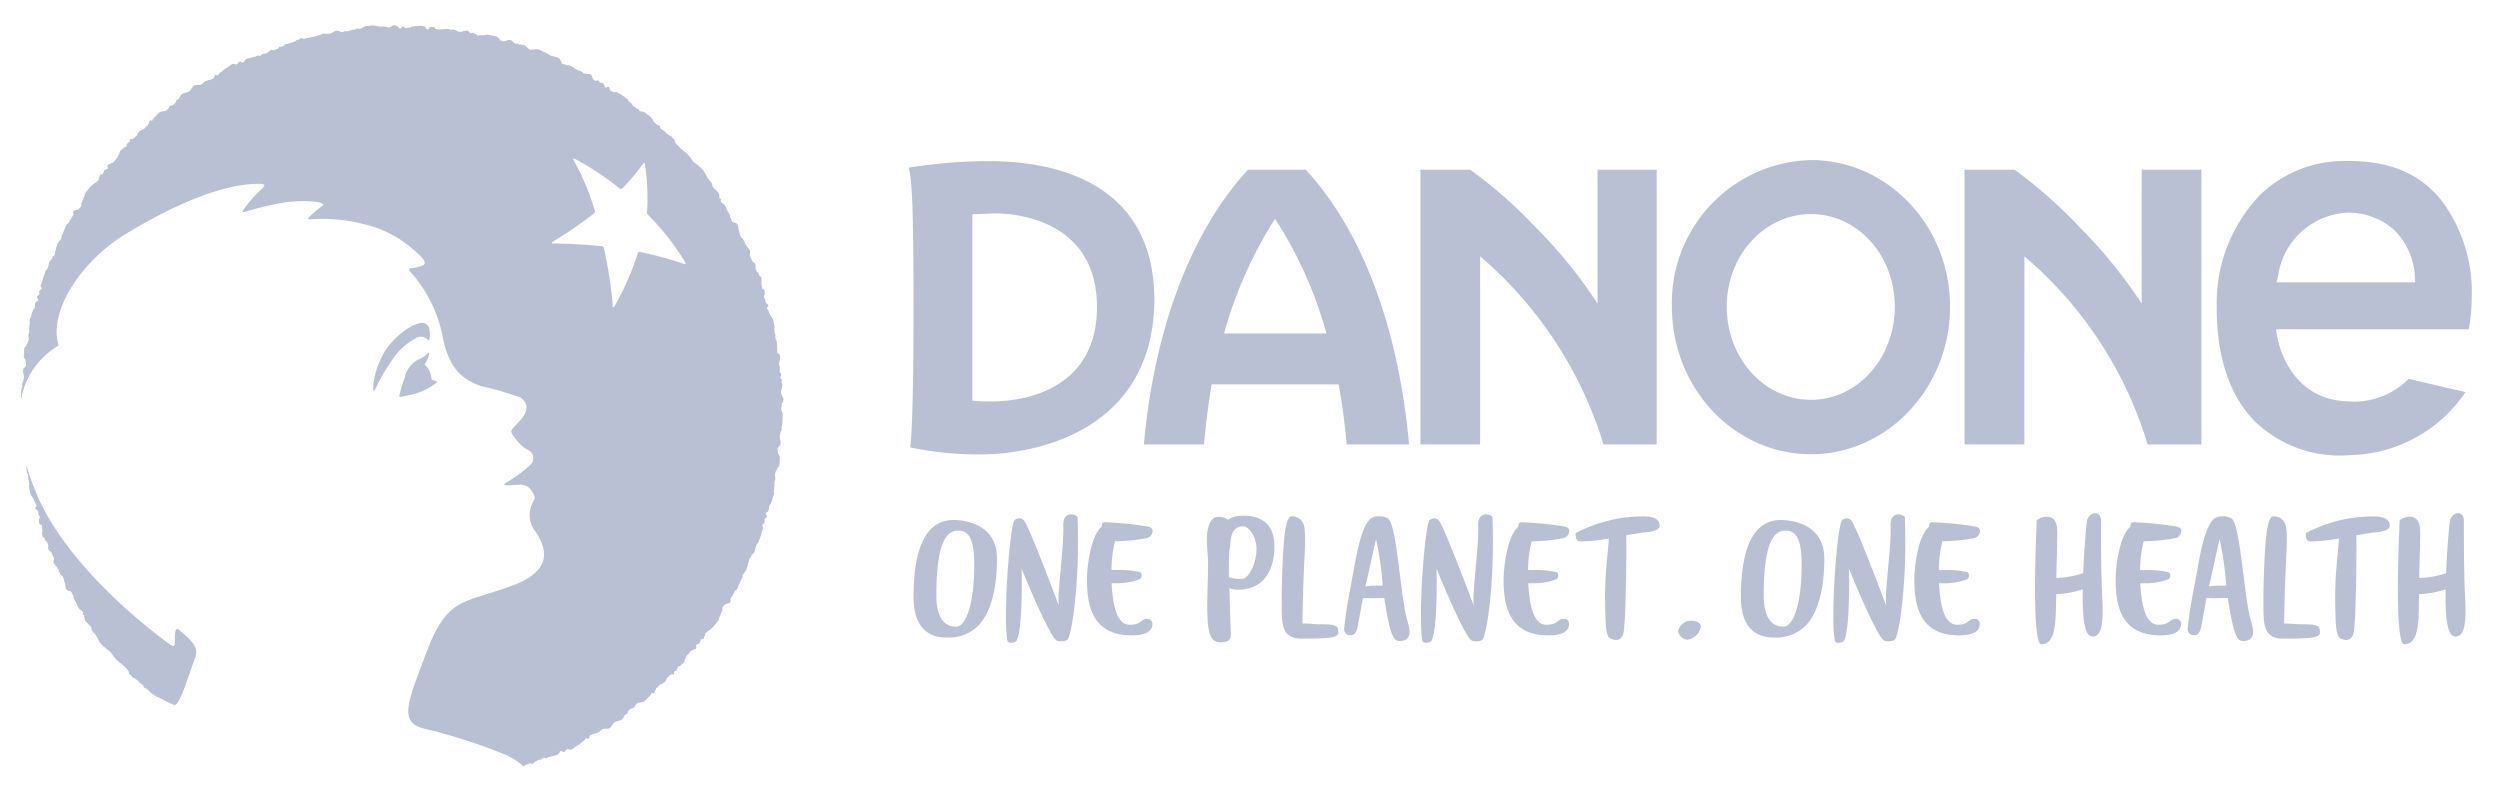
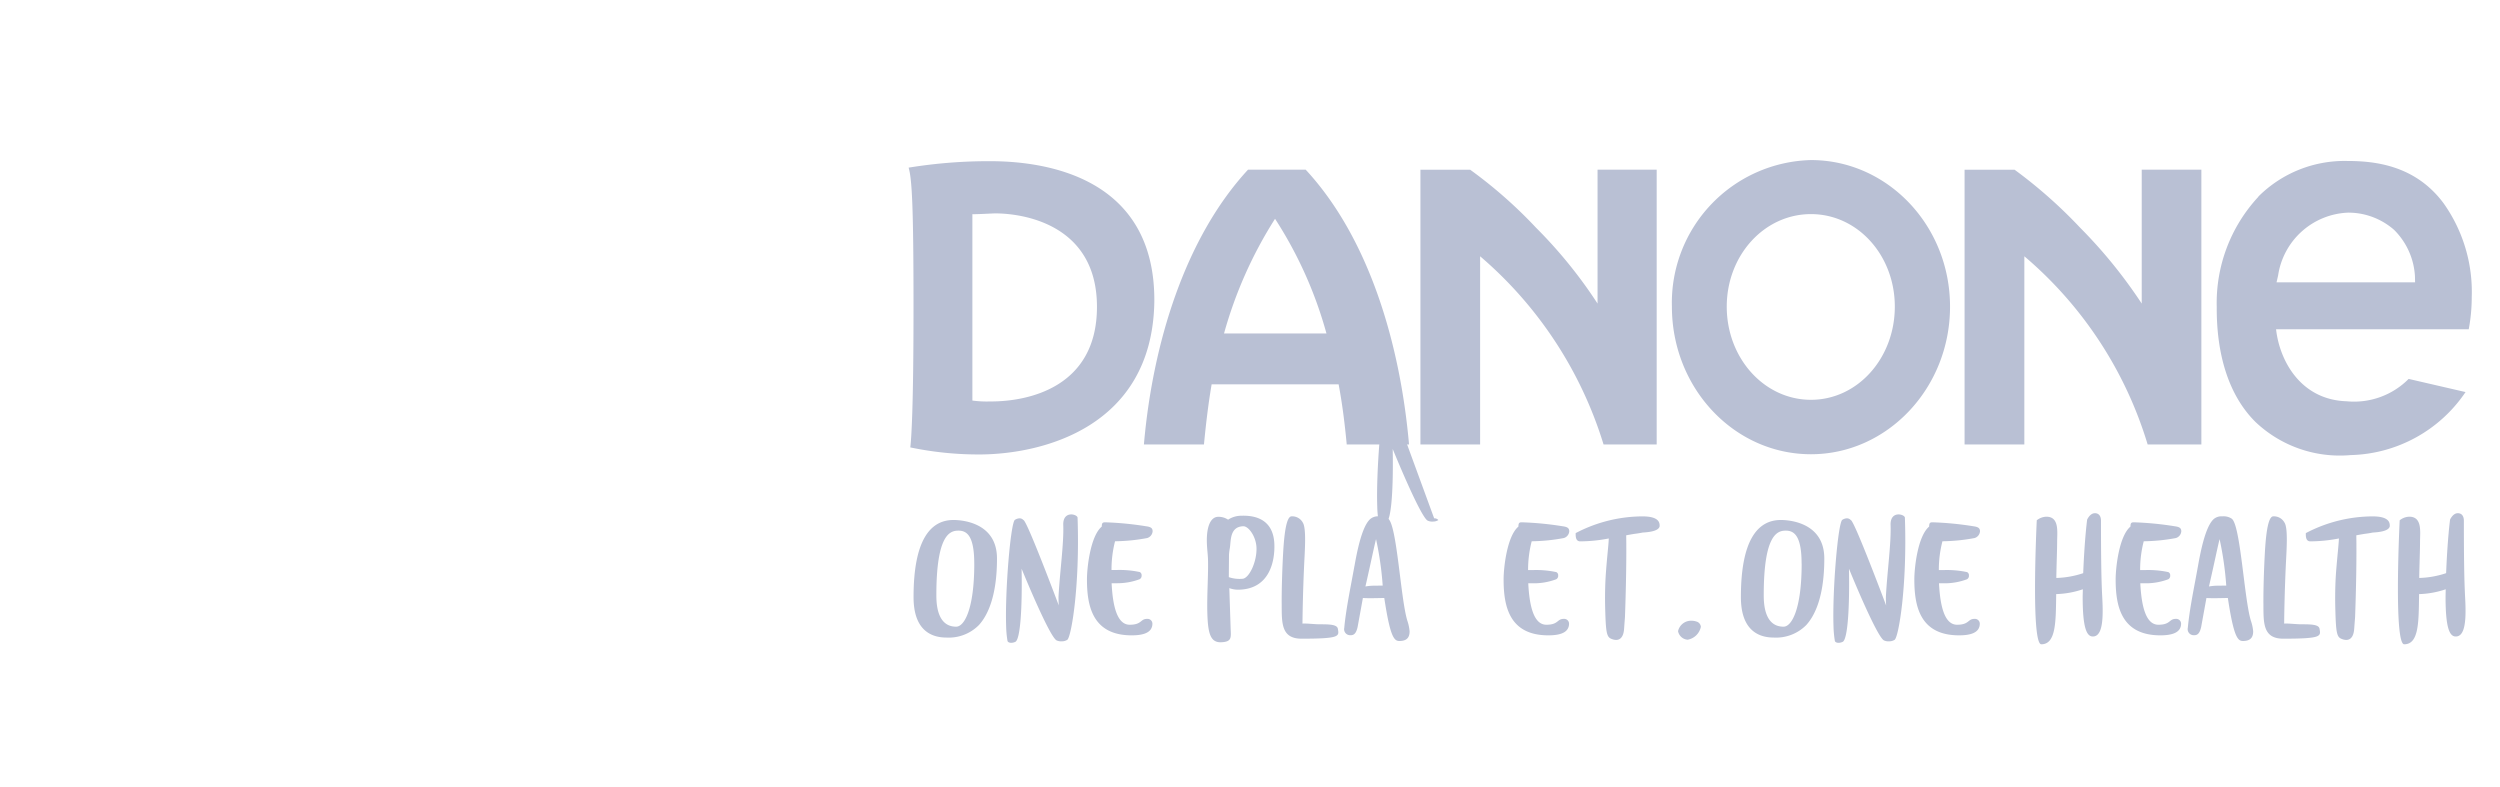
<svg xmlns="http://www.w3.org/2000/svg" width="190" height="59.845" viewBox="0 0 190 59.845">
  <defs>
    <clipPath id="a">
      <rect width="190" height="59.846" fill="#b9c0d4" />
    </clipPath>
  </defs>
  <g transform="translate(-743 -2231)">
    <g transform="translate(743 2231)">
      <g clip-path="url(#a)">
        <path d="M149.167,25.841a31.206,31.206,0,0,1,3.908,8.716H145.29a32.316,32.316,0,0,1,3.877-8.716m-2.051-3.735c-4.819,5.212-7.253,13.273-7.915,20.884h4.564c.15-1.552.327-3.066.583-4.566H154c.282,1.5.469,3.014.615,4.566h4.735c-.668-7.611-3.026-15.673-7.856-20.884Zm26.562,0V32.285a35.589,35.589,0,0,0-4.683-5.774,34.959,34.959,0,0,0-5-4.4h-3.778V42.991h4.536V28.69a30.616,30.616,0,0,1,9.381,14.3h4.038V22.107Zm41.357,0V32.285a37.147,37.147,0,0,0-4.688-5.774,36.373,36.373,0,0,0-4.975-4.4h-3.8V42.991h4.542V28.69a30.179,30.179,0,0,1,9.371,14.3h4.083V22.107ZM126.165,39.65V25.493c.509,0,1.1-.039,1.709-.063,2.274,0,7.759.9,7.759,7.1,0,6.131-5.225,7.194-8.06,7.194h-.083a8.047,8.047,0,0,1-1.325-.069m-4.846-17.7c.248.837.372,2.817.372,10.585,0,7.81-.167,10.013-.244,10.676a25.393,25.393,0,0,0,5.353.536c4.648-.035,13-2.038,13.192-11.541.12-9.682-8.5-10.748-12.472-10.748a37.942,37.942,0,0,0-6.2.491M225.4,30.153a5.6,5.6,0,0,1,5.335-4.78,5.284,5.284,0,0,1,3.477,1.306A5.391,5.391,0,0,1,235.8,30.2l.01.471H225.28m-1.382-6.5a11.855,11.855,0,0,0-3.162,8.363c-.023,3.494.845,6.66,2.939,8.743A9.307,9.307,0,0,0,230.91,43.8a10.847,10.847,0,0,0,8.736-4.79l-4.325-1a5.838,5.838,0,0,1-4.707,1.7c-3.544-.112-5.113-3.144-5.369-5.475h14.643a13.274,13.274,0,0,0,.228-2.445,11.627,11.627,0,0,0-2.15-7.143c-2.152-2.882-5.221-3.2-7.318-3.2a9.265,9.265,0,0,0-6.751,2.707m-40.4,8.363c0-3.906,2.855-7.032,6.4-7.032s6.373,3.127,6.373,7.032-2.819,7.081-6.373,7.081-6.4-3.164-6.4-7.081m-4.168,0c0,6.192,4.727,11.218,10.568,11.218,5.808,0,10.57-5.026,10.57-11.218,0-6.174-4.762-11.139-10.57-11.139a10.848,10.848,0,0,0-10.568,11.139" transform="translate(-52.264 -9.213)" fill="#b9c0d4" />
      </g>
      <g clip-path="url(#a)">
        <path d="M125.01,69.429c.528,0,3.308.13,3.308,2.929,0,2.87-.711,4.331-1.38,5.062a3.22,3.22,0,0,1-2.455.945c-1.116,0-2.506-.508-2.506-3.073,0-4.324,1.268-5.863,3.034-5.863m1.579,3.315c0-2.089-.548-2.506-1.2-2.506-.63,0-1.68.264-1.68,4.9,0,.711.073,2.4,1.506,2.4.618,0,1.376-1.327,1.376-4.8" transform="translate(-52.547 -29.91)" fill="#b9c0d4" />
        <path d="M135.327,68.98a.392.392,0,0,1,.319.132c.254-.01,2.689,6.495,2.689,6.495-.014-.081-.026-.6-.02-.7.1-1.881.408-4,.359-5.413-.022-.608.287-.8.581-.811.252-.01.5.124.506.246.183,5.262-.484,9.09-.782,9.284a.747.747,0,0,1-.412.114.791.791,0,0,1-.409-.075c-.581-.356-2.65-5.442-2.65-5.442.055,2.87-.087,5.395-.482,5.56a.81.81,0,0,1-.282.071c-.173.006-.3-.061-.311-.162a7.732,7.732,0,0,1-.1-1.093c-.094-2.667.343-7.918.671-8.093a.7.7,0,0,1,.321-.112" transform="translate(-57.866 -29.587)" fill="#b9c0d4" />
-         <path d="M190.73,68.98a.392.392,0,0,1,.319.132c.254-.01,2.689,6.495,2.689,6.495-.014-.081-.028-.6-.02-.7.1-1.881.408-4,.359-5.413-.022-.608.287-.8.581-.811.254-.01.5.124.506.246.183,5.262-.484,9.09-.782,9.284a.747.747,0,0,1-.412.114.791.791,0,0,1-.409-.075c-.581-.356-2.648-5.442-2.648-5.442.055,2.87-.089,5.395-.484,5.56a.81.81,0,0,1-.282.071c-.173.006-.3-.061-.309-.162a7.446,7.446,0,0,1-.1-1.093c-.094-2.667.343-7.918.671-8.093a.709.709,0,0,1,.321-.112" transform="translate(-81.734 -29.587)" fill="#b9c0d4" />
+         <path d="M190.73,68.98a.392.392,0,0,1,.319.132a.747.747,0,0,1-.412.114.791.791,0,0,1-.409-.075c-.581-.356-2.648-5.442-2.648-5.442.055,2.87-.089,5.395-.484,5.56a.81.81,0,0,1-.282.071c-.173.006-.3-.061-.309-.162a7.446,7.446,0,0,1-.1-1.093c-.094-2.667.343-7.918.671-8.093a.709.709,0,0,1,.321-.112" transform="translate(-81.734 -29.587)" fill="#b9c0d4" />
        <path d="M147.388,74.366h-.38c.081,1.654.39,3.154,1.375,3.154.933,0,.8-.445,1.319-.445a.369.369,0,0,1,.405.4.74.74,0,0,1-.112.376c-.181.282-.6.475-1.461.475-3.022,0-3.4-2.3-3.4-4.26,0-.861.254-3.276,1.126-4.006,0-.264.061-.325.256-.325a24.2,24.2,0,0,1,3.132.305c.386.051.467.173.476.364v.01a.576.576,0,0,1-.416.518,13.9,13.9,0,0,1-2.439.244A8.638,8.638,0,0,0,147,73.362h.339a7.3,7.3,0,0,1,1.807.154.263.263,0,0,1,.142.262.3.3,0,0,1-.151.283,4.879,4.879,0,0,1-1.746.305" transform="translate(-62.525 -30.04)" fill="#b9c0d4" />
        <path d="M235.48,69.429c.526,0,3.305.13,3.305,2.929,0,2.87-.709,4.331-1.378,5.062a3.22,3.22,0,0,1-2.455.945c-1.116,0-2.506-.508-2.506-3.073,0-4.324,1.268-5.863,3.034-5.863m1.579,3.315c0-2.089-.548-2.506-1.2-2.506-.628,0-1.677.264-1.677,4.9,0,.711.073,2.4,1.506,2.4.618,0,1.376-1.327,1.376-4.8" transform="translate(-100.138 -29.91)" fill="#b9c0d4" />
        <path d="M245.793,68.98a.387.387,0,0,1,.319.132c.254-.01,2.691,6.495,2.691,6.495a6.874,6.874,0,0,1-.019-.7c.1-1.881.405-4,.356-5.413-.02-.608.287-.8.581-.811.254-.01.5.124.506.246.183,5.262-.482,9.09-.781,9.284a.747.747,0,0,1-.412.114.791.791,0,0,1-.409-.075c-.581-.356-2.648-5.442-2.648-5.442.055,2.87-.089,5.395-.484,5.56a.81.81,0,0,1-.282.071c-.173.006-.3-.061-.309-.162a7.769,7.769,0,0,1-.1-1.093c-.095-2.667.343-7.918.673-8.093a.693.693,0,0,1,.319-.112" transform="translate(-105.455 -29.587)" fill="#b9c0d4" />
        <path d="M257.861,74.366h-.38c.083,1.654.39,3.154,1.375,3.154.933,0,.8-.445,1.319-.445a.37.37,0,0,1,.405.4.74.74,0,0,1-.112.376c-.181.282-.6.475-1.461.475-3.022,0-3.4-2.3-3.4-4.26,0-.861.254-3.276,1.126-4.006,0-.264.059-.325.254-.325a24.2,24.2,0,0,1,3.134.305c.384.051.467.173.476.364v.01a.576.576,0,0,1-.415.518,13.9,13.9,0,0,1-2.439.244,8.561,8.561,0,0,0-.274,2.191h.339a7.3,7.3,0,0,1,1.806.154.261.261,0,0,1,.142.262.293.293,0,0,1-.152.283,4.862,4.862,0,0,1-1.744.305" transform="translate(-110.117 -30.04)" fill="#b9c0d4" />
        <path d="M203.019,74.366h-.38c.083,1.654.39,3.154,1.375,3.154.933,0,.8-.445,1.319-.445a.37.37,0,0,1,.405.4.726.726,0,0,1-.114.376c-.179.282-.6.475-1.459.475-3.022,0-3.4-2.3-3.4-4.26,0-.861.254-3.276,1.126-4.006,0-.264.061-.325.254-.325a24.171,24.171,0,0,1,3.132.305c.386.051.468.173.478.364v.01a.576.576,0,0,1-.416.518,13.9,13.9,0,0,1-2.439.244,8.709,8.709,0,0,0-.275,2.191h.34a7.3,7.3,0,0,1,1.807.154.262.262,0,0,1,.14.262.293.293,0,0,1-.152.283,4.862,4.862,0,0,1-1.744.305" transform="translate(-86.491 -30.04)" fill="#b9c0d4" />
        <path d="M284.739,74.366h-.38c.083,1.654.39,3.154,1.375,3.154.933,0,.8-.445,1.319-.445a.369.369,0,0,1,.405.4.74.74,0,0,1-.112.376c-.181.282-.6.475-1.461.475-3.022,0-3.4-2.3-3.4-4.26,0-.861.254-3.276,1.126-4.006,0-.264.061-.325.254-.325a24.2,24.2,0,0,1,3.134.305c.386.051.467.173.476.364v.01a.576.576,0,0,1-.416.518,13.9,13.9,0,0,1-2.439.244,8.635,8.635,0,0,0-.274,2.191h.339a7.3,7.3,0,0,1,1.807.154.262.262,0,0,1,.14.262.293.293,0,0,1-.152.283,4.862,4.862,0,0,1-1.744.305" transform="translate(-121.696 -30.04)" fill="#b9c0d4" />
        <path d="M162.849,74.36l.1,3.059c.026.691.11,1.028-.73,1.058-.821.027-.99-.717-1.038-2.146-.047-1.359.087-3.058.046-4.194-.012-.344-.063-.677-.083-1.185-.047-1.419.356-1.99.834-2.008a1.277,1.277,0,0,1,.777.217,1.835,1.835,0,0,1,1.006-.3c1.408-.049,2.453.533,2.512,2.166.043,1.258-.339,3.373-2.65,3.453a1.953,1.953,0,0,1-.78-.12m-.018-2.541-.014,1.709a2.512,2.512,0,0,0,1.035.124c.494-.019,1.1-1.256,1.069-2.35-.03-.873-.61-1.656-1.008-1.642-1.043.035-.927,1.122-1.019,1.664a4.4,4.4,0,0,0-.063.5" transform="translate(-69.421 -29.665)" fill="#b9c0d4" />
        <path d="M172.738,69.42c.283.435.151,2.146.1,3.26-.088,1.947-.116,3.55-.126,4.414.366-.022.872.053,1.329.053.746,0,1.3.019,1.36.336.1.573.2.758-2.761.758-1.541,0-1.5-1.191-1.506-2.571-.01-1.178.042-2.774.117-4.079.088-1.469.26-2.648.634-2.648a.912.912,0,0,1,.853.476" transform="translate(-73.725 -29.701)" fill="#b9c0d4" />
        <path d="M303.816,69.42c.285.435.151,2.146.1,3.26-.089,1.947-.118,3.55-.126,4.414.364-.022.873.053,1.329.053.746,0,1.3.019,1.359.336.1.573.2.758-2.758.758-1.541,0-1.5-1.191-1.506-2.571-.01-1.178.042-2.774.116-4.079.087-1.469.26-2.648.634-2.648a.911.911,0,0,1,.85.476" transform="translate(-130.194 -29.701)" fill="#b9c0d4" />
        <path d="M210.383,70.22a11,11,0,0,1,5.076-1.272c1.285,0,1.307.5,1.307.73v.01c-.035.254-.4.439-1.268.487h-.012c-.579.112-.38.047-1.262.211.031,1.718-.022,4.258-.094,6.211-.039.524-.047.606-.065.884-.043.675-.347.97-.85.817-.459-.142-.532-.313-.587-2.289-.027-.947-.008-1.943.055-2.794.094-1.286.2-2.081.216-2.589a11.552,11.552,0,0,1-2.146.22h-.019c-.274,0-.351-.219-.351-.533" transform="translate(-90.633 -29.703)" fill="#b9c0d4" />
        <path d="M307.875,70.22a10.992,10.992,0,0,1,5.073-1.272c1.288,0,1.309.5,1.309.73v.01c-.037.254-.4.439-1.268.487h-.012c-.579.112-.382.047-1.264.211.031,1.718-.02,4.258-.093,6.211-.039.524-.047.606-.067.884-.043.675-.346.97-.848.817-.459-.142-.534-.313-.587-2.289-.027-.947-.008-1.943.053-2.794.1-1.286.2-2.081.219-2.589a11.551,11.551,0,0,1-2.146.22h-.019c-.274,0-.351-.219-.351-.533" transform="translate(-132.633 -29.703)" fill="#b9c0d4" />
        <path d="M225.783,83.359a1.248,1.248,0,0,1-1,.965.8.8,0,0,1-.73-.649,1.015,1.015,0,0,1,1.055-.792,1.073,1.073,0,0,1,.344.061.451.451,0,0,1,.335.416" transform="translate(-96.521 -35.706)" fill="#b9c0d4" />
        <path d="M276.264,68.519c.193,0,.468.1.468.579,0,5.782.128,5.579.128,6.857s-.223,1.937-.748,1.937c-.467,0-.772-.649-.772-3,0-.183.012-.386.012-.589a6.892,6.892,0,0,1-2.024.367c-.031,2.067,0,3.814-1.13,3.814-.378,0-.479-2.04-.479-4.219,0-2.506.132-5.205.132-5.205a1.233,1.233,0,0,1,.73-.273c1,0,.819,1.171.819,1.891,0,.65-.043,1.587-.063,2.765a7.02,7.02,0,0,0,2.043-.364c.11-2.7.3-4.07.3-4.07s.213-.486.579-.486" transform="translate(-117.057 -29.518)" fill="#b9c0d4" />
        <path d="M324.717,68.519c.193,0,.467.1.467.579,0,5.782.127,5.579.127,6.857s-.22,1.937-.746,1.937c-.469,0-.772-.649-.772-3,0-.183.01-.386.01-.589a6.861,6.861,0,0,1-2.023.367c-.03,2.067.006,3.814-1.13,3.814-.376,0-.478-2.04-.478-4.219,0-2.506.134-5.205.134-5.205a1.227,1.227,0,0,1,.73-.273c1,0,.817,1.171.817,1.891,0,.65-.041,1.587-.063,2.765a7.045,7.045,0,0,0,2.045-.364c.11-2.7.3-4.07.3-4.07s.213-.486.579-.486" transform="translate(-137.93 -29.518)" fill="#b9c0d4" />
        <path d="M180.263,72.717c.376-2.161.772-3.176,1.189-3.561a.9.9,0,0,1,.668-.212,1.11,1.11,0,0,1,.7.173c.671.457.941,6.054,1.461,7.759a3.347,3.347,0,0,1,.171.807c0,.5-.242.734-.782.734-.405,0-.7-.346-1.142-3.268-.3,0-1.17.034-1.626,0l-.4,2.2c-.1.447-.252.64-.547.628a.457.457,0,0,1-.468-.559c.138-1.484.49-3.112.774-4.706m.833,1.561a4.062,4.062,0,0,1,.7-.061c.161,0,.614-.008.614-.008a24.734,24.734,0,0,0-.506-3.53c-.151.589-.412,1.874-.807,3.6" transform="translate(-77.323 -29.701)" fill="#b9c0d4" />
        <path d="M292.891,72.717c.376-2.161.772-3.176,1.189-3.561a.906.906,0,0,1,.669-.212,1.105,1.105,0,0,1,.7.173c.671.457.943,6.054,1.461,7.759a3.367,3.367,0,0,1,.174.807c0,.5-.244.734-.784.734-.4,0-.7-.346-1.14-3.268-.305,0-1.171.034-1.628,0l-.4,2.2c-.1.447-.252.64-.545.628a.457.457,0,0,1-.47-.559c.138-1.484.49-3.112.774-4.706m.833,1.561a4.08,4.08,0,0,1,.7-.061c.163,0,.614-.008.614-.008a24.732,24.732,0,0,0-.506-3.53c-.151.589-.411,1.874-.807,3.6" transform="translate(-125.843 -29.701)" fill="#b9c0d4" />
-         <path d="M3.217,37.134a.724.724,0,0,0,.03.094.182.182,0,0,0-.014.1.24.24,0,0,0,.076.128c.014.069.024.139.036.219,0,.019.006.039.01.061a.2.2,0,0,0-.018.106.109.109,0,0,0,.039.055c.018.13.035.266.053.4a.256.256,0,0,0-.026.13c.04.183.067.367.11.545s.231.325.274.5a2.016,2.016,0,0,0,.195.378c0,.075-.124.187-.1.256s.185.11.207.183.024.155.043.231.069.142.091.215-.088.189-.067.264.008.162.031.235.171.1.207.169a.394.394,0,0,0,.006.2c.057.175-.038.4.026.577a.322.322,0,0,0,.15.155c.027.075.051.15.076.223.012.034.067.051.126.067a.824.824,0,0,0,.035.122c.022.055.046.112.073.167a.486.486,0,0,0-.008.285.48.48,0,0,0,.215.2c.071.171.148.337.224.5a.723.723,0,0,0-.019.077.107.107,0,0,0-.018.087.271.271,0,0,0,.01.169c.075.167.238.3.315.464a.346.346,0,0,0,.065.087.3.3,0,0,0,.019.122c.035.069.083.132.118.2s.139.1.173.173c.008.02.018.04.026.057a.04.04,0,0,0,0,.011.45.45,0,0,0,.057.142.453.453,0,0,0,.043.2c.085.162.045.394.134.555.051.1.22.126.368.17a3.242,3.242,0,0,1,.167.328.637.637,0,0,0,.035.075.192.192,0,0,0,0,.13c.039.067.071.14.11.2s.085.131.124.2.03.162.073.228.1.12.142.185a.137.137,0,0,0,.1.042.829.829,0,0,0,.173.185c-.026.071-.057.142-.035.177a.146.146,0,0,0,.108.034,1.054,1.054,0,0,0,.067.427,3.16,3.16,0,0,0,.323.325l0,0s.006.006.01.01a.412.412,0,0,1,.057.067c.012.014.019.023.03.037a.5.5,0,0,1,.045.075c.024.055.012.124.032.175.079.193.285.319.374.513.075.164.175.321.264.475a.047.047,0,0,1,.008.016c.031.026.059.051.091.081a.3.3,0,0,1,.039.051.593.593,0,0,1,.036.065,1.092,1.092,0,0,1,.207.163,2.174,2.174,0,0,0,.317.236,1.334,1.334,0,0,1,.258.325,2.6,2.6,0,0,0,.514.545,2.505,2.505,0,0,1,.415.366c.109.124.256.207.3.372a1.488,1.488,0,0,1,.027.159.439.439,0,0,1,.217.228c.073.038.154.073.228.11a.02.02,0,0,0,0,.011.6.6,0,0,0,.135.083.473.473,0,0,1,.039.031,1.242,1.242,0,0,0,.138.159c.1.083.219.14.319.231a.044.044,0,0,0,.016.018c-.006.055-.008.108.018.134.057.051.153.061.211.114a.44.44,0,0,0,.073.049,2.1,2.1,0,0,0,.181.17c.012.018.02.035.034.055.085.049.283.215.48.331.073.045.128.019.2.073a10.178,10.178,0,0,0,1.091.535c.372.254.989-1.786,1.457-3.085.37-1.022.581-1.264-1.062-2.614-.392-.321-.268.774-.313,1.077-.033.228-.167.171-.356.038C12.433,49.234,6.265,44.407,3.989,39a20.176,20.176,0,0,1-.78-2.175c0,.1.006.211.008.313m30.5-8.849a2.791,2.791,0,0,1-.317.272,2.726,2.726,0,0,1-.476.248,2.044,2.044,0,0,0-.969,1.343,11.831,11.831,0,0,0-.405,1.376c-.026.126.118.077.236.055a9.746,9.746,0,0,0,.994-.223,4.365,4.365,0,0,0,.912-.374,5.519,5.519,0,0,0,.675-.441.073.073,0,0,0-.02-.122,1.858,1.858,0,0,0-.228-.057c-.059-.018-.11-.038-.118-.112a2.4,2.4,0,0,0-.154-.591A1.239,1.239,0,0,0,33.5,29.2c-.031-.026-.027-.063,0-.1a2.539,2.539,0,0,0,.286-.628c.037-.142.037-.185.015-.2h0a.044.044,0,0,0-.03-.011.069.069,0,0,0-.049.023m-.565-2.292a3.982,3.982,0,0,0-.638.232,5.94,5.94,0,0,0-1.979,1.788,6.267,6.267,0,0,0-.852,2.014,4.243,4.243,0,0,0-.122,1.02c.006.1.073.151.134.031.075-.154.138-.311.235-.5a13.223,13.223,0,0,1,.978-1.624,4.9,4.9,0,0,1,1.886-1.794.692.692,0,0,1,.857.065c.183.191.189,0,.2-.088a2.041,2.041,0,0,0-.016-.575.572.572,0,0,0-.593-.573c-.034,0-.063,0-.087,0m14.62-1.239A34.07,34.07,0,0,0,47.1,20.32a.22.22,0,0,0-.187-.163c-1.737-.177-3.193-.2-3.713-.2a.057.057,0,0,1-.029-.106,35.658,35.658,0,0,0,3.172-2.175.2.2,0,0,0,.065-.2,18.614,18.614,0,0,0-1.632-3.894.057.057,0,0,1,.077-.079,21.7,21.7,0,0,1,3.42,2.256.183.183,0,0,0,.248-.014A17.062,17.062,0,0,0,50.1,13.868a.059.059,0,0,1,.106.026,16.842,16.842,0,0,1,.171,3.683.259.259,0,0,0,.069.193,18.56,18.56,0,0,1,2.862,3.679.057.057,0,0,1-.071.081,26.855,26.855,0,0,0-3.388-.927.151.151,0,0,0-.173.1,21.386,21.386,0,0,1-1.8,4.075.056.056,0,0,1-.049.031.06.06,0,0,1-.061-.054M31.189,3.369a.736.736,0,0,0-.336.158.541.541,0,0,1-.1.01.3.3,0,0,1-.042-.006.08.08,0,0,0-.047-.012l-.018,0c-.047-.01-.092-.023-.139-.033a.733.733,0,0,0-.264-.01.513.513,0,0,1-.059,0,.393.393,0,0,0-.1-.008.9.9,0,0,1-.278-.043.972.972,0,0,0-.286-.041c-.183.015-.37.043-.553.061a.693.693,0,0,0-.313.183c-.075.007-.148.019-.221.027-.035-.034-.069-.063-.1-.057s-.057.037-.081.083c-.075.008-.149.02-.224.027a.932.932,0,0,0-.254.085.9.9,0,0,1-.223.051.281.281,0,0,0-.13-.034.171.171,0,0,0-.089.057.342.342,0,0,0-.043,0L27.1,3.9c-.053-.047-.108-.1-.151-.1a.156.156,0,0,0-.042.016.235.235,0,0,0-.142-.028c-.169.028-.317.17-.482.217h-.008c-.077.014-.158,0-.235.019a.26.26,0,0,1-.122-.012A.331.331,0,0,0,25.8,4c-.075.015-.146.061-.22.079a.106.106,0,0,0-.051.03h-.016c-.143.02-.224.085-.36.114-.065.015-.128.029-.195.041a.083.083,0,0,0-.057-.015.106.106,0,0,0-.057.039,4.966,4.966,0,0,0-.563.126.331.331,0,0,0-.228-.057.309.309,0,0,0-.154.122.8.8,0,0,0-.139.016c-.038.01-.067.053-.1.094-.055.018-.108.035-.161.055a1.478,1.478,0,0,1-.27.085.3.3,0,0,0-.116.049h0c-.073.023-.158.012-.232.038-.035.01-.057.061-.079.112a.71.71,0,0,0-.225.085.047.047,0,0,0-.014.007A.2.2,0,0,0,22.452,5c-.051.019-.079.1-.118.154l-.106.035-.01,0-.055.011a.277.277,0,0,1-.028.022c-.041.014-.081.028-.12.043a.234.234,0,0,0-.053.022c-.061-.027-.124-.069-.171-.053-.069.027-.112.138-.185.163s-.128.094-.2.122-.16.006-.233.035-.122.112-.195.138a.226.226,0,0,1-.13,0,.21.21,0,0,0-.128-.008.2.2,0,0,0-.077.075.435.435,0,0,0-.2.023c-.171.073-.368.085-.536.159a.482.482,0,0,0-.181.248.124.124,0,0,0-.041.012c-.036.016-.089-.008-.144-.032s-.108-.047-.143-.033c-.069.035-.1.143-.174.179-.031.014-.059.03-.087.046a.4.4,0,0,0-.282-.046c-.165.085-.3.231-.464.315s-.287.248-.447.335a.545.545,0,0,0-.187.236c-.071-.026-.152-.069-.2-.046-.069.038-.057.215-.124.254s-.15.05-.216.089-.166.022-.232.063-.152.049-.217.088-.112.118-.175.16a.687.687,0,0,0-.091.065c-.159.067-.413-.01-.557.083s-.22.343-.372.445-.386.1-.536.2c-.122.087-.179.266-.279.388a.582.582,0,0,0-.134.059c-.034.024-.042.081-.051.136-.036.051-.069.106-.1.159a.893.893,0,0,0-.139.087c-.063.047-.163.039-.225.087s-.073.159-.134.207a1.049,1.049,0,0,0-.112.113c-.147.1-.416.045-.553.159s-.252.272-.392.392a.622.622,0,0,0-.151.244c-.075-.026-.148-.049-.175-.026-.059.051-.047.185-.1.236s-.059.136-.1.193l-.071.008-.087.1,0,.026a.494.494,0,0,1-.054.043,1.036,1.036,0,0,1-.094.073.145.145,0,0,0-.1.03c-.057.054-.144.075-.2.128a.112.112,0,0,0-.032.055.139.139,0,0,0-.037.027.388.388,0,0,0-.091.2c-.038.034-.077.065-.114.1a.63.63,0,0,0-.055.071,1.81,1.81,0,0,0-.183.132c-.071,0-.159-.016-.195.02s-.01.088.008.153q-.038.042-.077.089l-.039-.039a.167.167,0,0,1-.083.085c-.01.03-.022.061-.031.094a.059.059,0,0,0-.034.015c-.023.022-.018.075-.006.132,0,.014-.006.024-.01.034a.413.413,0,0,0-.248.1.168.168,0,0,0-.035.046c-.016,0-.028.006-.036.015-.053.057-.112.11-.163.166s-.035.179-.087.238-.051.159-.1.219a.249.249,0,0,0-.028.041c-.061.065-.12.132-.179.2a.833.833,0,0,0-.089.138H9.822l-.047.03a.037.037,0,0,0-.016.018c-.057.012-.12.018-.147.054-.05.061-.179.053-.228.114s.027.2.011.275a1.136,1.136,0,0,0-.145.069.18.18,0,0,0-.128.043.139.139,0,0,0-.016.093,1.265,1.265,0,0,0-.087.224c-.073.008-.166,0-.2.042-.046.061-.048.159-.093.219-.031.041-.022.114-.024.179a1.2,1.2,0,0,0-.181.157.153.153,0,0,0-.067.042c-.046.065-.166.077-.209.138a.088.088,0,0,0-.008.047.682.682,0,0,0-.2.166c-.106.149-.244.281-.346.433a.533.533,0,0,0-.067.273.117.117,0,0,0-.051.038c-.043.063-.035.159-.079.224s-.063.148-.1.211.022.2-.019.262c-.008.01-.01.02-.018.03a1.191,1.191,0,0,1-.174.174l-.063.055c-.142.028-.283.054-.337.134a.355.355,0,0,0,.006.242c-.13.2-.264.427-.38.649a.26.26,0,0,0-.132.1c-.091.162-.146.344-.23.506A.508.508,0,0,0,6,19.19a.181.181,0,0,0-.057.059c-.035.067-.053.148-.088.217a.165.165,0,0,0,.018.118,1.643,1.643,0,0,0-.309.429.565.565,0,0,0-.02.118c-.031.057-.059.118-.087.177a.132.132,0,0,0,.006.1c-.019.047-.039.1-.059.143a.351.351,0,0,0-.014.2,1.718,1.718,0,0,1-.092.149c-.046.016-.087.032-.1.063a.1.1,0,0,0,.006.075c-.049.063-.1.13-.153.191-.14.15-.12.189-.162.374a2.381,2.381,0,0,1-.089.3.36.36,0,0,0-.13.144c-.067.173-.128.348-.189.521a.918.918,0,0,0-.046.233.457.457,0,0,0-.047.1c-.027.071-.067.14-.094.213s.094.195.071.27-.154.114-.179.187.028.171,0,.244-.151.116-.175.189.116.2.094.272-.189.109-.211.183-.03.151-.053.227a.28.28,0,0,0,.015.13,1.457,1.457,0,0,0-.23.439c-.03.091-.051.182-.071.27a.769.769,0,0,0-.1.223.323.323,0,0,0,.026.193c-.008.038-.012.075-.018.114a2.707,2.707,0,0,0-.032.573.223.223,0,0,1-.011.083.639.639,0,0,0-.055.154.281.281,0,0,0,0,.093s0,0-.006.008a.252.252,0,0,0,0,.037.018.018,0,0,0,0,.01.62.62,0,0,1-.014.38,1.967,1.967,0,0,0-.065.187c-.038.019-.069.041-.071.069a.106.106,0,0,0,.012.063.438.438,0,0,0-.171.225c-.027.183-.018.374-.042.557-.014.1.071.22.146.332-.006.073.024.151.016.227a.341.341,0,0,0,.012.108l-.006,0a.5.5,0,0,1,0,.085c-.041.055-.088.11-.131.167-.042.026-.077.051-.079.079a.13.13,0,0,0,.006.047.214.214,0,0,0-.018.063c-.016.183.076.378.065.561a3.308,3.308,0,0,1-.106.419c-.034.023-.059.045-.059.073a.111.111,0,0,0,.039.073c-.015.177-.079.354-.084.532s-.01.372-.012.555c0,0,0,.006,0,.01a5.917,5.917,0,0,1,2.459-3.855c.364-.256.41-.216.356-.423-.663-2.555,1.815-6.322,5.231-8.367,2.595-1.555,6.71-3.748,10.015-3.758.778,0,.37.254-.122.732a8.614,8.614,0,0,0-.959,1.142c-.128.183-.331.381.227.2a21.45,21.45,0,0,1,2.327-.565,9.221,9.221,0,0,1,2.585-.17c.616.042.956.17.787.325s-.394.3-.563.447-.366.343-.447.421-.116.159-.028.169c.014,0,.124-.01.305-.018a12.868,12.868,0,0,1,3.9.384A8.663,8.663,0,0,1,32.819,20.6c.189.175.587.5.649.762.035.15-.011.236-.343.339a5.517,5.517,0,0,1-.813.161c-.069.01.012.158.069.236a10.455,10.455,0,0,1,2.41,4.66c.415,2.479,1.372,3.475,2.964,4.038a22.4,22.4,0,0,1,3,.868c.549.384.665.931.011,1.7-.724.853-.963.707-.354,1.475a2.811,2.811,0,0,0,1.047.878.685.685,0,0,1,.254.692c-.026.183-.053.256-.494.632a12.288,12.288,0,0,1-1.569,1.107c-.153.079-.134.173-.079.181a2.349,2.349,0,0,0,.4.006c.147-.01.236-.027.709-.042a.959.959,0,0,1,.941.492c.329.48.2.532.071.854a2,2,0,0,0,.244,2.255c.723,1.13,1.418,2.852-1.756,4.049-3.717,1.4-4.951.776-6.585,5.128-1.4,3.731-2.12,5.259-.179,5.749A41.654,41.654,0,0,1,39.586,58.8a4.919,4.919,0,0,1,1.4.9h0a.128.128,0,0,1,.063-.034.163.163,0,0,1,.094-.063c0-.006.006-.011.012-.015.034-.012.069-.026.1-.036l.01,0,.054-.014.03-.02c.039-.016.08-.027.124-.043a.363.363,0,0,0,.051-.024c.059.03.122.069.165.054.073-.028.116-.136.189-.162s.13-.094.2-.124.163,0,.236-.033.122-.11.193-.14a.211.211,0,0,1,.13.008.237.237,0,0,0,.128.006.227.227,0,0,0,.079-.073.5.5,0,0,0,.2-.026c.169-.073.366-.083.536-.158a.474.474,0,0,0,.179-.25.254.254,0,0,0,.043-.012c.033-.015.087.006.142.032s.108.047.143.031c.069-.034.1-.142.174-.175.03-.015.061-.031.088-.049a.379.379,0,0,0,.279.043c.166-.081.3-.227.465-.309s.289-.248.451-.337a.559.559,0,0,0,.183-.236c.073.026.154.067.2.046.069-.038.059-.215.124-.254s.15-.05.216-.091.167-.024.232-.061.152-.051.219-.088.108-.12.178-.159c.029-.02.055-.042.087-.067.161-.065.413.012.557-.081s.22-.343.372-.445.384-.1.536-.2c.122-.087.181-.266.278-.388a.668.668,0,0,0,.138-.055c.034-.026.039-.085.049-.14.036-.049.069-.106.1-.158.047-.027.094-.053.142-.087s.163-.041.222-.087.075-.159.136-.207c.039-.034.073-.073.11-.112.147-.1.416-.046.551-.159s.256-.272.4-.392a.614.614,0,0,0,.149-.244c.075.026.148.05.178.026.057-.053.045-.183.1-.236s.059-.135.1-.195l.071-.008.085-.1.007-.026c.018-.018.036-.03.05-.045.03-.026.065-.047.1-.071a.16.16,0,0,0,.1-.03c.057-.053.142-.075.2-.128a.18.18,0,0,0,.031-.055c.012-.01.026-.018.038-.028A.376.376,0,0,0,51.87,53c.039-.034.077-.065.113-.1a.417.417,0,0,0,.057-.071,1.409,1.409,0,0,0,.183-.134c.073,0,.158.018.2-.018s.01-.089-.008-.154c.027-.027.053-.059.077-.087l.026.023a.159.159,0,0,1,.091-.045c.012-.04.026-.079.038-.12a.053.053,0,0,0,.033-.016c.024-.023.018-.077.006-.134a.154.154,0,0,0,.01-.034.449.449,0,0,0,.25-.092c.014-.016.022-.034.036-.051a.044.044,0,0,0,.035-.014c.051-.057.11-.11.162-.165s.035-.178.088-.235.05-.163.1-.223a.082.082,0,0,0,.023-.041c.063-.065.122-.128.181-.2a.8.8,0,0,0,.091-.139h.008c.014-.01.032-.016.046-.026a.059.059,0,0,0,.015-.02.281.281,0,0,0,.15-.055c.05-.059.178-.053.227-.112s-.026-.2-.01-.275a1.2,1.2,0,0,0,.143-.069.2.2,0,0,0,.13-.043.117.117,0,0,0,.011-.093,1,1,0,0,0,.089-.227c.073-.006.167,0,.2-.037.049-.065.049-.159.094-.225.031-.039.022-.11.023-.175a.978.978,0,0,0,.179-.158.148.148,0,0,0,.071-.043c.043-.061.161-.073.207-.136a.063.063,0,0,0,.008-.047.685.685,0,0,0,.2-.165c.1-.15.242-.283.347-.435a.592.592,0,0,0,.067-.273.088.088,0,0,0,.05-.036c.043-.063.039-.161.081-.226s.061-.144.1-.209-.022-.2.02-.262a.29.29,0,0,0,.014-.031,1.411,1.411,0,0,1,.177-.171c.02-.018.042-.038.063-.055.138-.028.283-.051.332-.136a.324.324,0,0,0,0-.24c.132-.2.264-.427.382-.649a.27.27,0,0,0,.132-.1c.089-.161.144-.342.231-.506a.659.659,0,0,0,.053-.179.2.2,0,0,0,.053-.057c.038-.069.055-.145.091-.215a.165.165,0,0,0-.02-.12,1.554,1.554,0,0,0,.307-.429.551.551,0,0,0,.026-.116c.027-.059.057-.118.083-.179a.12.12,0,0,0-.006-.094c.02-.05.038-.1.059-.144a.344.344,0,0,0,.014-.2c.028-.051.061-.1.094-.152.046-.015.085-.031.1-.061a.107.107,0,0,0-.006-.073,1.62,1.62,0,0,1,.154-.193c.135-.15.118-.189.159-.374.023-.1.053-.2.087-.3a.319.319,0,0,0,.132-.142c.067-.173.13-.35.191-.521a1.118,1.118,0,0,0,.046-.232.77.77,0,0,0,.049-.1c.022-.073.067-.142.09-.215s-.092-.193-.069-.268.154-.114.178-.189-.026-.167,0-.242.152-.116.174-.191-.116-.2-.094-.272.189-.106.208-.179.034-.154.054-.231a.251.251,0,0,0-.014-.128,1.484,1.484,0,0,0,.233-.439,2.774,2.774,0,0,0,.067-.272A.659.659,0,0,0,60.031,39a.34.34,0,0,0-.026-.193c.006-.037.014-.073.02-.112a2.9,2.9,0,0,0,.031-.577.278.278,0,0,1,.01-.081.493.493,0,0,0,.055-.154.3.3,0,0,0,0-.092s0-.006,0-.01a.109.109,0,0,0,0-.035s0-.006,0-.01a.626.626,0,0,1,.012-.38c.022-.059.05-.126.065-.187.038-.02.069-.043.075-.069a.139.139,0,0,0-.016-.065.441.441,0,0,0,.173-.224c.028-.181.014-.374.042-.555a.61.61,0,0,0-.146-.335c.006-.073-.026-.15-.018-.224a.3.3,0,0,0-.012-.109l.006,0a.4.4,0,0,1,0-.083c.042-.057.091-.112.132-.167.042-.026.075-.053.079-.081a.2.2,0,0,0,0-.045.239.239,0,0,0,.015-.063c.018-.183-.077-.378-.063-.561a3.116,3.116,0,0,1,.1-.417c.034-.026.061-.049.063-.073a.1.1,0,0,0-.042-.075c.014-.178.079-.355.085-.532s.01-.372.014-.557a1.064,1.064,0,0,0-.142-.386.158.158,0,0,0,.038-.085c0-.079.043-.153.042-.232a.092.092,0,0,0-.038-.063.681.681,0,0,0,.167-.344.654.654,0,0,0-.118-.293c-.006-.079-.057-.154-.061-.231a.106.106,0,0,0-.011-.034.231.231,0,0,0,0-.051.388.388,0,0,1-.008-.075,1.475,1.475,0,0,0,.106-.425.941.941,0,0,0-.071-.266.138.138,0,0,0,.04-.085c-.006-.077-.116-.146-.122-.224s.075-.162.065-.24-.09-.124-.118-.191c0-.094.01-.187.019-.287-.019-.1-.039-.2-.061-.3a.148.148,0,0,0,0-.059v-.007a.117.117,0,0,0,.027-.081.314.314,0,0,0-.014-.071,1.229,1.229,0,0,0,.079-.409c-.01-.085-.112-.154-.223-.224,0-.057-.011-.116-.015-.178a.115.115,0,0,0,0-.037l0,0c-.006-.151-.006-.3-.008-.447l-.029-.1a.193.193,0,0,0,.011-.1.227.227,0,0,0-.075-.128,1.786,1.786,0,0,1-.035-.219c0-.022-.008-.042-.01-.061a.232.232,0,0,0,.016-.106.123.123,0,0,0-.039-.055c-.016-.132-.034-.266-.051-.4a.235.235,0,0,0,.023-.128c-.039-.183-.069-.368-.108-.545s-.231-.325-.278-.5a1.738,1.738,0,0,0-.195-.378c0-.075.126-.187.106-.256s-.185-.11-.2-.185-.026-.156-.047-.229-.067-.142-.088-.216.088-.187.067-.262-.008-.162-.031-.236-.174-.1-.2-.17a.407.407,0,0,0-.008-.2c-.059-.174.035-.4-.026-.575a.342.342,0,0,0-.15-.158c-.026-.073-.049-.148-.077-.221-.011-.031-.067-.051-.122-.067-.014-.042-.026-.083-.039-.124s-.046-.11-.069-.165a.509.509,0,0,0,0-.286.5.5,0,0,0-.213-.2c-.071-.171-.147-.339-.227-.5a.777.777,0,0,0,.022-.077.117.117,0,0,0,.016-.085.3.3,0,0,0-.008-.169c-.079-.167-.24-.3-.317-.467a.355.355,0,0,0-.065-.087.314.314,0,0,0-.022-.12c-.034-.069-.083-.13-.116-.2s-.138-.1-.173-.175c-.01-.02-.016-.04-.024-.057a.025.025,0,0,0,0-.012.568.568,0,0,0-.057-.142.5.5,0,0,0-.042-.192c-.084-.164-.047-.4-.135-.556-.054-.1-.221-.126-.368-.167-.061-.108-.116-.223-.163-.331-.014-.026-.026-.051-.038-.075a.23.23,0,0,0,0-.132c-.041-.065-.073-.136-.112-.2s-.085-.132-.124-.2-.031-.166-.073-.231-.1-.118-.142-.187a.152.152,0,0,0-.1-.04.8.8,0,0,0-.171-.187c.027-.069.059-.138.035-.175s-.059-.03-.108-.034a1.012,1.012,0,0,0-.069-.427,2.635,2.635,0,0,0-.321-.327s-.006-.006-.01-.008c-.022-.023-.043-.045-.061-.068a.268.268,0,0,0-.028-.038.417.417,0,0,1-.043-.077c-.024-.055-.012-.122-.035-.171-.077-.193-.283-.321-.372-.516-.075-.166-.177-.323-.264-.475,0-.006,0-.011-.006-.014a1.049,1.049,0,0,1-.092-.085.365.365,0,0,1-.04-.051.5.5,0,0,1-.033-.063,1.128,1.128,0,0,1-.209-.163,2.4,2.4,0,0,0-.315-.238,1.248,1.248,0,0,1-.258-.323,2.649,2.649,0,0,0-.516-.545,2.455,2.455,0,0,1-.413-.367c-.108-.124-.258-.207-.3-.374-.019-.067-.018-.112-.03-.159a.418.418,0,0,1-.216-.227c-.073-.041-.151-.073-.227-.112l0-.01a.678.678,0,0,0-.135-.083c-.012-.012-.028-.02-.04-.034a1.743,1.743,0,0,0-.135-.159c-.1-.081-.221-.138-.319-.231a.162.162,0,0,1-.015-.018c0-.053.006-.106-.02-.13-.057-.054-.154-.065-.211-.118a.522.522,0,0,0-.071-.049c-.059-.059-.12-.114-.182-.167a1.934,1.934,0,0,0-.254-.39c-.142-.12-.3-.219-.445-.335a.526.526,0,0,0-.321-.067l-.094-.071a.221.221,0,0,0-.057-.12c-.023-.022-.065-.018-.11-.012a.626.626,0,0,1-.054-.042c-.083-.059-.165-.122-.25-.181-.055-.047-.077-.15-.136-.2l-.185-.142s0,0-.008,0a.357.357,0,0,0-.108-.183c-.147-.108-.3-.223-.447-.329a.332.332,0,0,0-.142-.047.038.038,0,0,0-.02-.029c-.063-.046-.134-.079-.2-.12a.186.186,0,0,0-.138,0,.215.215,0,0,1-.138-.008c-.063-.039-.138-.071-.2-.114s-.046-.216-.11-.26-.175.047-.258.061a.182.182,0,0,0-.032-.018c-.047-.134-.084-.282-.179-.341a.361.361,0,0,0-.209-.035c-.039-.051-.063-.128-.116-.158a.208.208,0,0,0-.14.006.209.209,0,0,1-.138,0,1.725,1.725,0,0,1-.15-.134c-.037-.134-.069-.276-.157-.327-.159-.091-.408-.023-.567-.106a.266.266,0,0,0-.081-.1c-.069-.038-.144-.059-.211-.1a.212.212,0,0,0-.1-.012l-.1-.055c-.163-.085-.307-.208-.472-.289a.759.759,0,0,0-.319-.047.348.348,0,0,0-.076-.057c-.071-.033-.17-.008-.238-.039l0,0a.535.535,0,0,1-.049-.075c-.024-.063-.04-.146-.081-.169a.422.422,0,0,0-.167-.231c-.17-.077-.37-.081-.541-.151s-.321-.191-.492-.26-.336-.165-.508-.23a1.013,1.013,0,0,0-.439.039.071.071,0,0,0-.026-.018.145.145,0,0,0-.1.018.1.1,0,0,1-.041-.008c-.174-.061-.291-.289-.464-.348a1.325,1.325,0,0,0-.39-.032.208.208,0,0,0-.085-.072.45.45,0,0,0-.169.007c-.136-.084-.25-.25-.4-.295s-.366.1-.533.114a.107.107,0,0,0-.051-.034.168.168,0,0,0-.077,0c-.148-.083-.26-.311-.419-.352-.177-.046-.364-.071-.544-.113a.765.765,0,0,0-.289.008.82.82,0,0,1-.283.014.522.522,0,0,0-.279.043c-.046-.043-.087-.1-.138-.11-.075-.016-.138-.1-.213-.116s-.147.03-.216.03c-.069-.089-.138-.171-.219-.185a.493.493,0,0,0-.213.019.161.161,0,0,0-.035-.016.146.146,0,0,0-.1.054.574.574,0,0,1-.228.027c-.181-.03-.351-.153-.534-.175a.4.4,0,0,0-.208.037c-.028-.039-.055-.073-.091-.079-.075-.01-.156,0-.232-.012a.281.281,0,0,0-.118.018.344.344,0,0,1-.118.016.581.581,0,0,0-.118.008.392.392,0,0,1-.116.014c-.077-.008-.154-.026-.232-.034s-.144-.147-.219-.155S34,3.505,33.925,3.5s-.158.175-.232.191l-.032,0c-.069-.027-.13-.22-.2-.226s-.151-.046-.231-.051a.742.742,0,0,0-.118,0,1.129,1.129,0,0,1-.116,0,.088.088,0,0,0-.057.031.324.324,0,0,0-.083-.018.83.83,0,0,0-.27.055.1.1,0,0,0-.055-.027c-.043,0-.088.041-.131.079a.42.42,0,0,1-.1.01.476.476,0,0,0-.183.043l-.055,0c-.077,0-.154-.124-.231-.124-.057,0-.11.1-.167.153l-.143-.031a.023.023,0,0,1-.01-.01c-.051-.067-.1-.154-.143-.152a.157.157,0,0,0-.028,0,.247.247,0,0,0-.143-.057" transform="translate(-1.201 -1.451)" fill="#b9c0d4" />
      </g>
    </g>
  </g>
</svg>